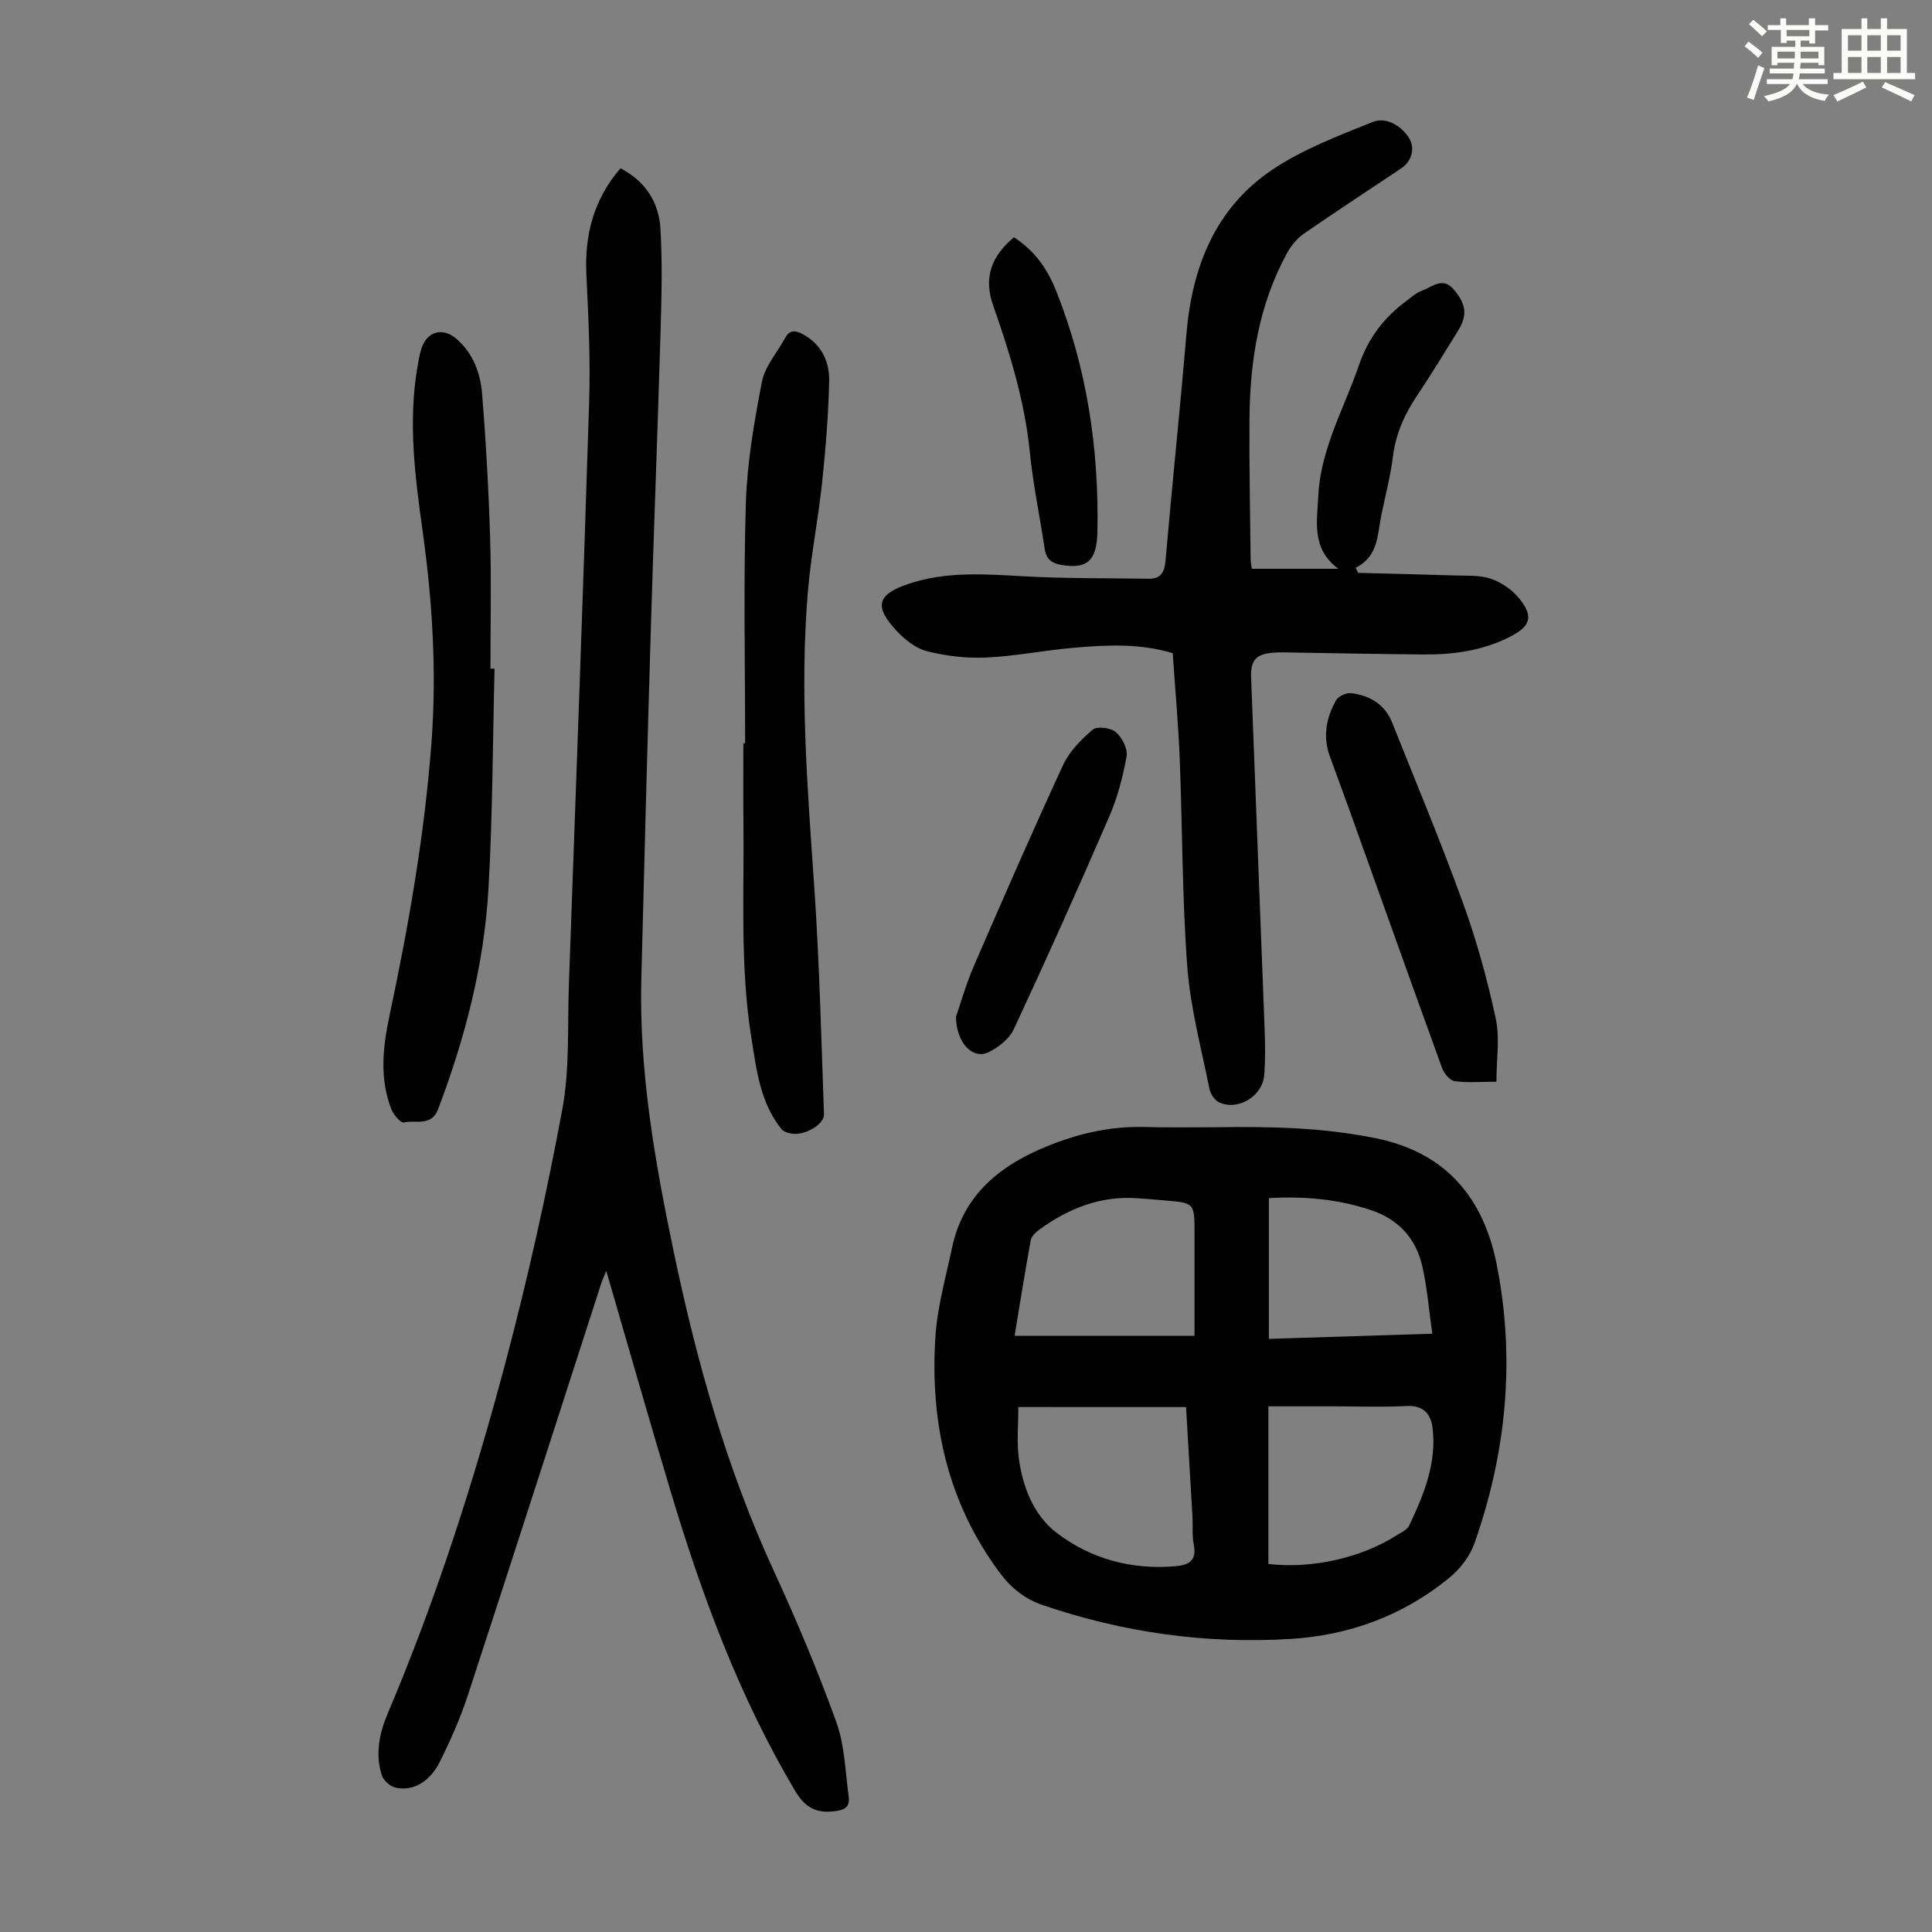
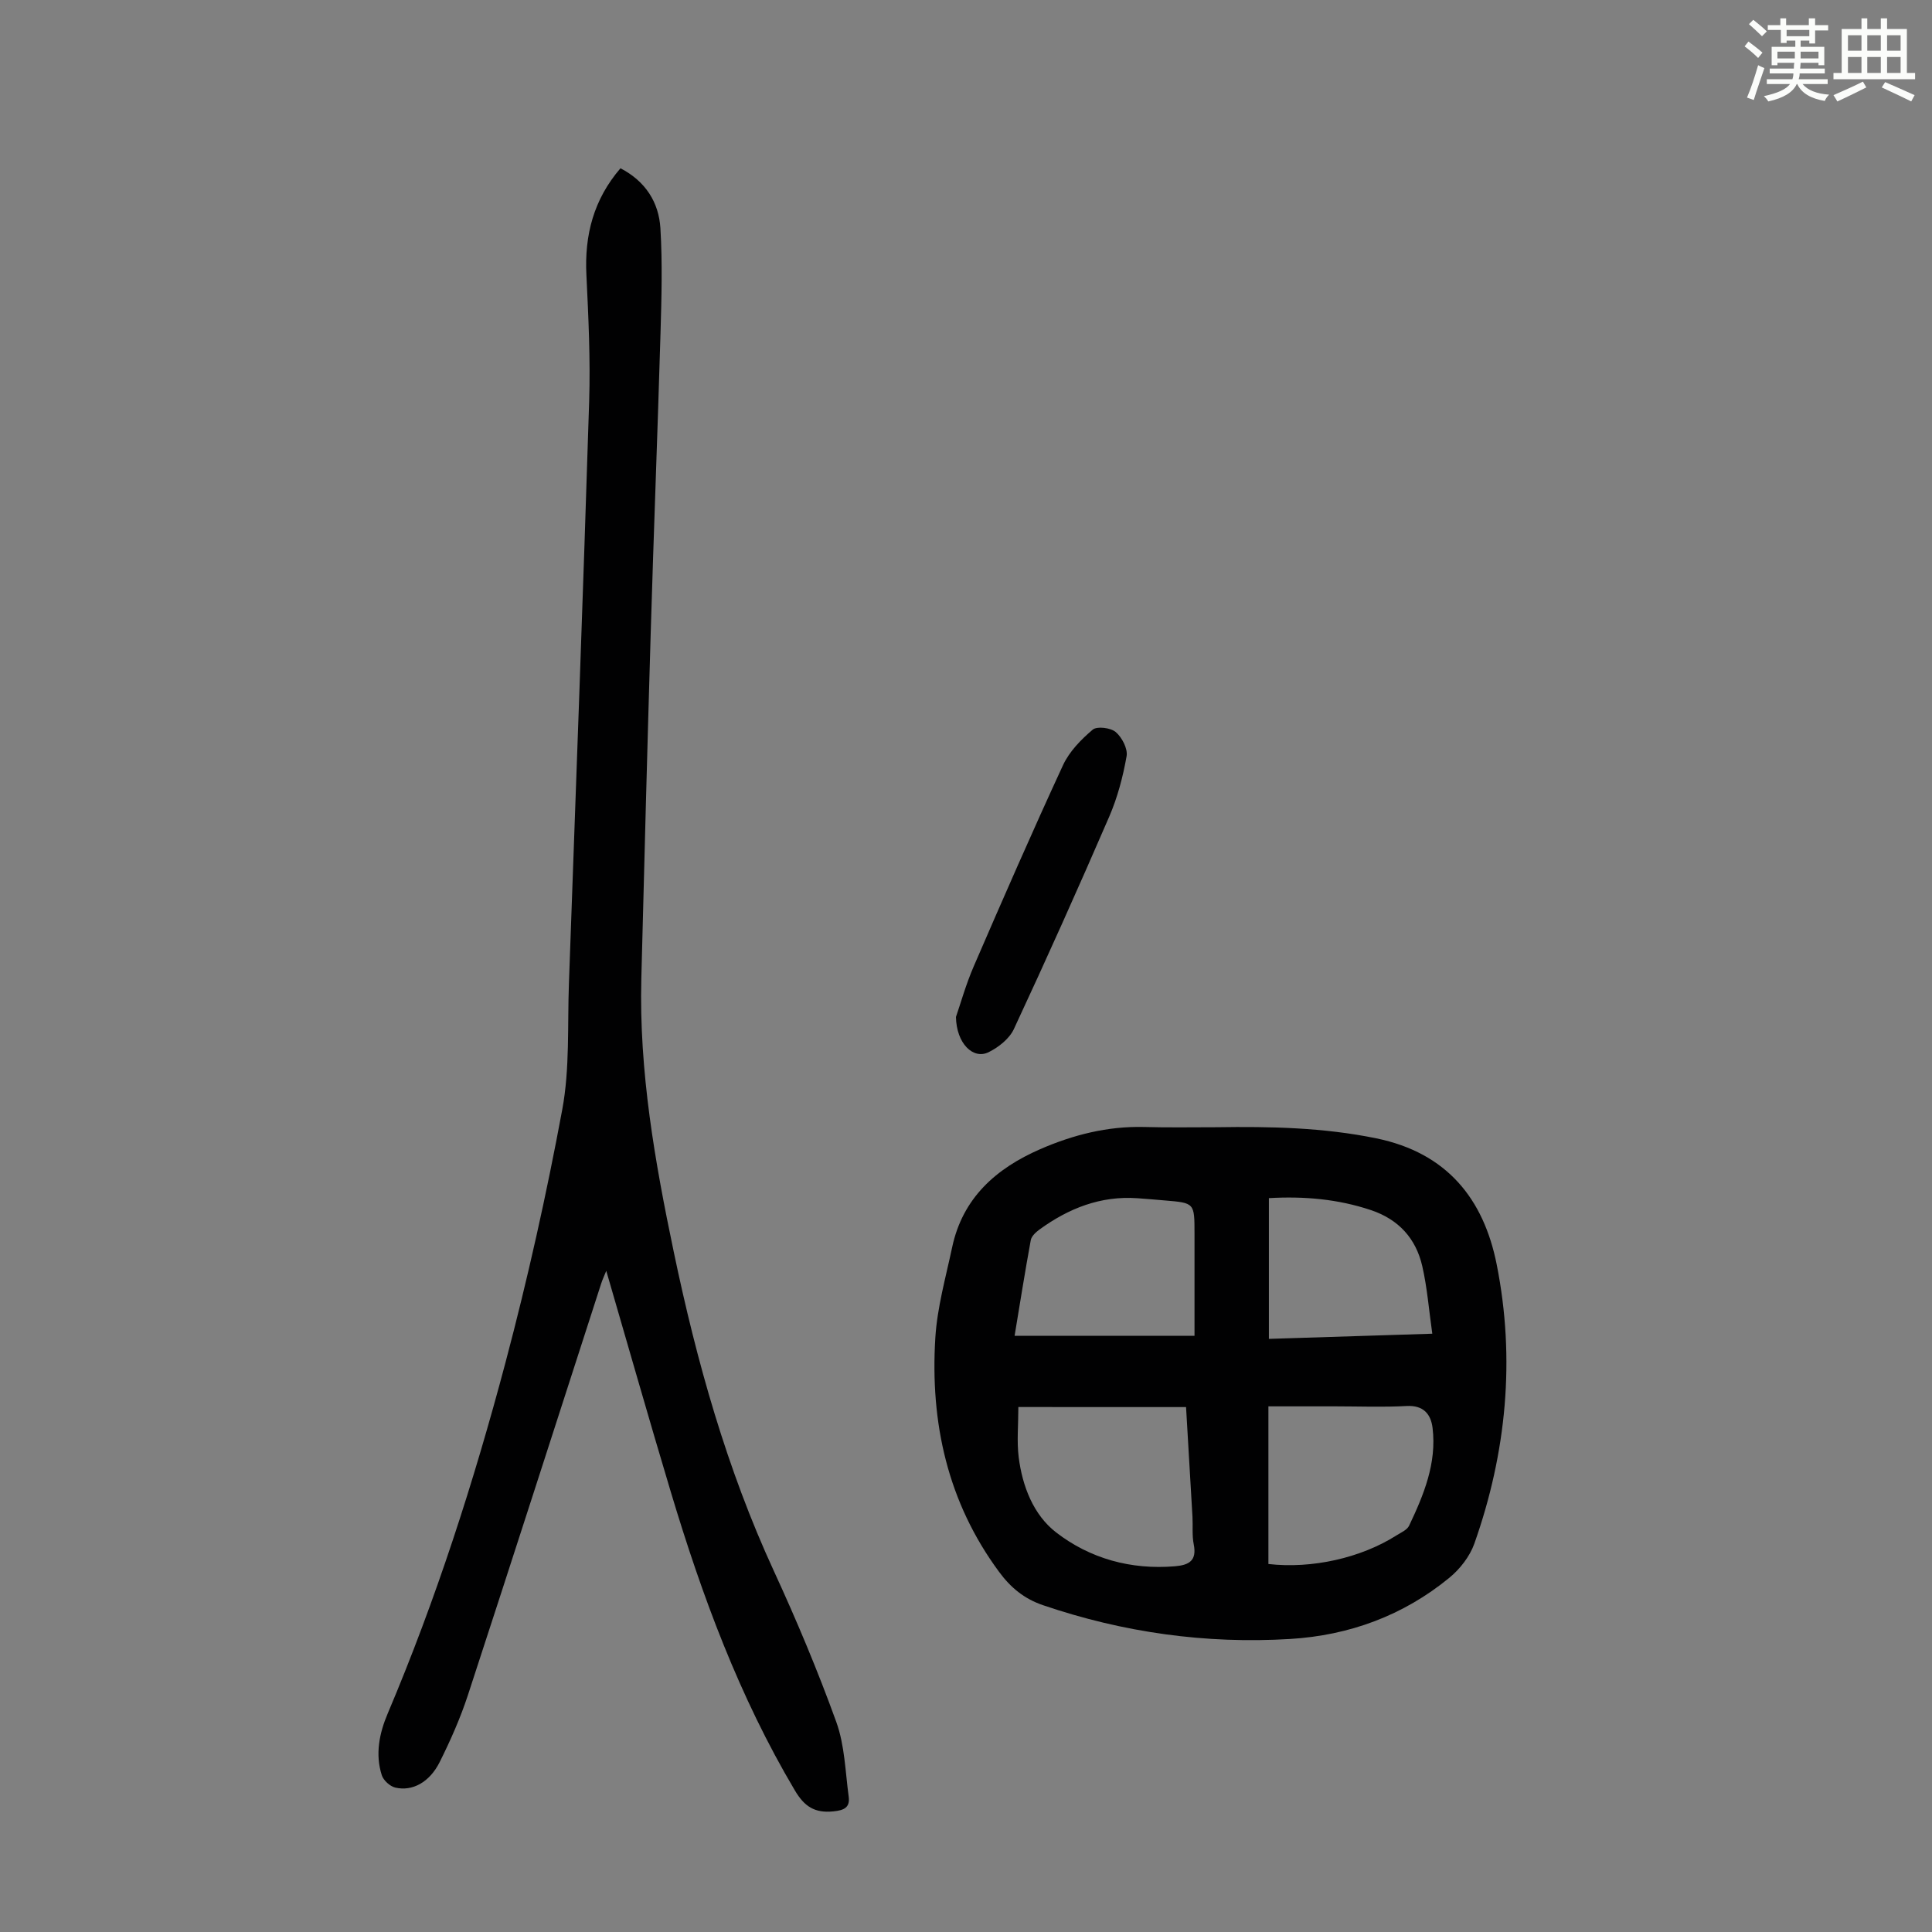
<svg xmlns="http://www.w3.org/2000/svg" enable-background="new 0 0 400 400" viewBox="0 0 400 400">
  <rect x="0" y="0" width="400" height="400" fill="#808080" stroke="none" />
  <path d="m361.2 9.6.8-1c.9.7 1.9 1.4 2.9 2.3l-.9 1.1c-1-1-2-1.8-2.8-2.4zm.5 10.6c.9-2.1 1.6-4.3 2.3-6.7.4.2.8.4 1.3.6-.7 2.1-1.5 4.3-2.2 6.6zm.4-15.2.9-.9c1 .8 2 1.6 2.8 2.4l-1 1c-.9-.9-1.8-1.7-2.7-2.5zm12.5-1.2h1.2v1.4h2.7v1.1h-2.7v2.7h-1.2v-.6h-1.8v1.3h4.9v3.8h-1.2v-.5h-3.7c0 .4-.1.9-.1 1.2h5.1v1h-5.2c0 .5-.1.9-.2 1.2h6v1h-5.2c1.1 1.3 2.9 2 5.5 2.2-.4.4-.7.8-.9 1.3-2.9-.5-4.8-1.6-5.7-3.5h-.1c-.8 1.7-2.7 2.9-5.9 3.6-.2-.4-.6-.8-.9-1.1 2.8-.6 4.6-1.4 5.4-2.5h-4.8v-1h5.3c.1-.3.2-.7.2-1.2h-4.9v-1h5c0-.4 0-.8.1-1.2h-3.5v.5h-1.2v-3.8h4.9v-1.3h-1.8v.5h-1.2v-2.7h-2.7v-1h2.6v-1.4h1.2v1.4h4.7v-1.4zm-6.6 8.3h3.6c0-.4 0-.9 0-1.4h-3.6zm1.9-4.6h4.7v-1.3h-4.7zm6.6 3.2h-3.7v1.4h3.7z" fill="#fbfcfa" />
  <path d="m385.3 3.8h1.3v2.2h2.8v-2.2h1.3v2.2h4.1v9.1h1.7v1.3h-16.9v-1.3h1.7v-9.1h4.1v-2.2zm.4 13.1.7 1.2c-1.8.9-3.8 1.9-6 2.9-.2-.4-.5-.8-.8-1.3 2.3-1 4.3-1.9 6.1-2.8zm-3.1-6.4h2.8v-3.2h-2.8zm0 4.6h2.8v-3.3h-2.8zm4-4.6h2.8v-3.2h-2.8zm0 4.6h2.8v-3.3h-2.8zm3.7 1.9c2.1.9 4.1 1.8 6.1 2.7l-.7 1.3c-2.2-1.1-4.2-2-6.1-2.9zm3.2-9.7h-2.8v3.2h2.8zm-2.8 7.8h2.8v-3.3h-2.8z" fill="#fbfcfa" />
  <g fill="#010102">
    <path d="m251.93 233.38c11.07-.17 22.04.05 33.02 2.3 14.64 3.01 22.22 12.55 24.92 26.09 3.9 19.57 2.03 38.99-4.62 57.81-.94 2.66-2.98 5.28-5.19 7.09-9.54 7.82-20.71 11.92-32.94 12.66-17.48 1.06-34.55-1.33-51.17-6.99-3.94-1.34-6.72-3.67-9.1-6.9-10.68-14.46-14.29-30.91-13.2-48.47.39-6.29 2.16-12.51 3.48-18.72 2.17-10.24 9.1-16.35 18.24-20.33 6.82-2.97 13.92-4.77 21.46-4.59 5.03.14 10.06.05 15.1.05zm-41.09 57.93c0 3.73-.34 7.11.07 10.39.76 6.04 3.07 11.96 7.75 15.57 7.03 5.43 15.49 7.77 24.6 7.01 2.96-.25 4.56-1.18 3.89-4.54-.37-1.84-.16-3.79-.26-5.69-.43-7.55-.88-15.11-1.33-22.73-11.65-.01-22.92-.01-34.72-.01zm51.77 32.5c9.02 1.03 19.16-1.25 26.51-5.92.94-.59 2.2-1.13 2.62-2.01 3.03-6.38 5.74-12.93 4.86-20.22-.35-2.89-1.89-4.76-5.41-4.56-4.9.27-9.83.07-14.75.07-4.55 0-9.1 0-13.83 0zm-15.3-47.24c0-7.57 0-14.39 0-21.2 0-6.32 0-6.32-6.13-6.83-1.89-.16-3.79-.33-5.68-.46-7.62-.54-14.25 2.09-20.29 6.48-.75.55-1.65 1.38-1.8 2.2-1.22 6.66-2.28 13.35-3.35 19.81zm15.4-28.51v29.14c11.26-.35 22.24-.7 33.83-1.07-.71-5.01-1.06-9.59-2.08-14.01-1.31-5.69-4.86-9.63-10.56-11.56-6.87-2.31-13.89-2.92-21.19-2.5z" />
    <path d="m128.46 34.84c5.2 2.69 7.94 7.06 8.27 12.41.44 7.23.23 14.52.02 21.78-.6 20.59-1.41 41.17-2.02 61.75-.71 23.95-1.34 47.9-1.95 71.85-.49 19.16 2.81 37.9 6.71 56.54 4.74 22.7 10.98 44.93 20.73 66.09 4.72 10.24 9.1 20.67 12.93 31.27 1.74 4.82 1.86 10.26 2.56 15.43.31 2.26-.94 2.85-3.2 3.07-3.85.38-5.97-1.01-7.94-4.34-11.51-19.39-19.24-40.32-25.68-61.78-4.53-15.09-8.84-30.25-13.37-45.8-.41 1.02-.79 1.82-1.06 2.66-9.18 28.39-18.3 56.81-27.58 85.17-1.56 4.76-3.61 9.39-5.85 13.88-2.09 4.18-5.65 6.11-9.19 5.28-1.1-.26-2.44-1.48-2.79-2.55-1.41-4.36-.5-8.73 1.21-12.76 10.01-23.63 17.84-48 24.41-72.75 4.58-17.27 8.48-34.76 11.74-52.32 1.58-8.5 1.06-17.4 1.38-26.13 1.44-40.17 2.93-80.33 4.19-120.51.27-8.7-.15-17.43-.57-26.13-.42-8.29 1.5-15.66 7.05-22.11z" />
-     <path d="m259.17 117.76h17.92c-5.65-4.15-4.39-9.93-4.15-15.09.45-9.68 5.35-18.12 8.42-27.08 1.89-5.53 5.15-9.81 9.73-13.22 1.07-.8 2.12-1.76 3.34-2.2 2.12-.76 4.26-2.97 6.6-.19 2.52 2.99 2.84 5.3.83 8.52-2.79 4.46-5.49 8.97-8.42 13.33-2.6 3.86-4.44 7.9-5.03 12.6-.52 4.09-1.57 8.12-2.41 12.17s-.56 8.58-5.33 10.95c.17.35.35.7.52 1.06 6.63.17 13.26.31 19.88.53 2.56.09 5.27-.11 7.61.69 2.18.74 4.4 2.28 5.86 4.08 3.01 3.71 2.35 5.74-1.88 7.91-5.62 2.88-11.68 3.73-17.88 3.68-9.06-.06-18.12-.27-27.18-.4-1.34-.02-2.69-.09-4.03.03-3.54.3-4.67 1.55-4.54 5.16.92 24.38 1.89 48.75 2.81 73.13.11 3.02.13 6.05-.08 9.06-.31 4.44-5.37 7.57-9.36 5.75-.93-.42-1.8-1.78-2.01-2.84-1.68-8.41-3.95-16.8-4.58-25.3-1.07-14.27-.99-28.62-1.56-42.94-.29-7.26-.95-14.5-1.45-21.92-6.87-2.07-13.79-1.71-20.68-1.1-6.01.53-11.98 1.74-17.99 2.01-4.06.18-8.26-.32-12.2-1.31-2.31-.58-4.58-2.39-6.28-4.2-4.76-5.1-4.06-7.57 2.49-9.76 7.82-2.62 15.84-2 23.91-1.55 8.56.47 17.16.37 25.74.5 2.5.04 3.31-1.27 3.52-3.74 1.35-15.6 3-31.17 4.31-46.77 1.16-13.95 5.92-26.18 17.79-34.17 6.31-4.24 13.68-7.03 20.81-9.89 2.57-1.03 5.53.51 7.3 3 1.58 2.23.91 5.05-1.45 6.63-6.69 4.49-13.44 8.88-20.06 13.46-1.39.96-2.63 2.41-3.45 3.9-5.95 10.77-7.78 22.53-7.87 34.62-.07 9.62.14 19.24.24 28.87-.01.63.14 1.27.24 2.03z" />
-     <path d="m154.27 153.89c0-16.56-.36-33.13.15-49.68.26-8.43 1.72-16.87 3.33-25.17.62-3.22 3.17-6.06 4.82-9.09.93-1.72 2.16-1.56 3.64-.76 3.89 2.1 5.55 5.69 5.46 9.74-.16 7.02-.73 14.05-1.47 21.04-.8 7.55-2.31 15.02-2.94 22.58-1.71 20.37-.08 40.68 1.32 61.01 1.08 15.73 1.46 31.51 2.02 47.28.03.85-1.02 1.99-1.86 2.54-1.09.72-2.45 1.27-3.74 1.37-1.07.08-2.62-.26-3.22-1.01-4.4-5.47-5.14-12.17-6.21-18.83-2.41-15.02-1.46-30.14-1.65-45.23-.06-5.26-.01-10.52-.01-15.78.13-.01.24-.01.36-.01z" />
-     <path d="m102.39 138.44c-.38 15.2-.39 30.43-1.26 45.6-.9 15.71-4.83 30.85-10.41 45.57-1.43 3.76-4.69 2.18-7.13 2.79-.6.15-2.09-1.58-2.54-2.69-2.53-6.41-1.78-12.98-.4-19.48 3.96-18.6 7.22-37.29 8.67-56.29 1.12-14.81.21-29.47-1.84-44.15-1.55-11.07-2.97-22.2-1.12-33.4.22-1.32.43-2.65.8-3.94 1.09-3.84 4.45-4.84 7.41-2.24 3.4 2.99 4.9 7.06 5.24 11.3.81 10.01 1.37 20.05 1.67 30.08.27 8.94.06 17.89.06 26.84.28 0 .56.01.85.01z" />
-     <path d="m309.82 223.96c-3.36 0-6.06.25-8.67-.13-.99-.14-2.18-1.59-2.58-2.69-6.51-17.94-12.91-35.92-19.35-53.89-1.28-3.57-2.62-7.12-3.91-10.69-1.46-4.08-.74-7.99 1.33-11.6.47-.83 2.08-1.56 3.06-1.45 3.88.45 7.02 2.3 8.54 6.12 4.96 12.44 10.13 24.8 14.68 37.38 2.8 7.73 5 15.73 6.74 23.77.9 4.11.16 8.57.16 13.18z" />
    <path d="m197.92 210.55c.95-2.75 2.06-6.74 3.69-10.5 6.03-13.94 12.11-27.86 18.48-41.64 1.31-2.82 3.73-5.3 6.14-7.34.89-.76 3.72-.4 4.77.49 1.29 1.1 2.52 3.45 2.25 5-.75 4.25-1.88 8.54-3.59 12.5-6.38 14.75-12.96 29.43-19.75 44-.93 2-3.17 3.77-5.22 4.78-3.17 1.58-6.67-1.75-6.77-7.29z" />
-     <path d="m209.93 49.13c4.38 2.81 7 6.72 8.74 11.11 6.38 16 8.88 32.74 8.54 49.89-.12 6.15-2.31 7.73-7.53 6.82-2.05-.36-3.09-1.28-3.4-3.36-.98-6.63-2.39-13.21-3.05-19.86-1.06-10.56-4.11-20.57-7.61-30.48-2.02-5.77-.37-10.23 4.31-14.12z" />
  </g>
</svg>